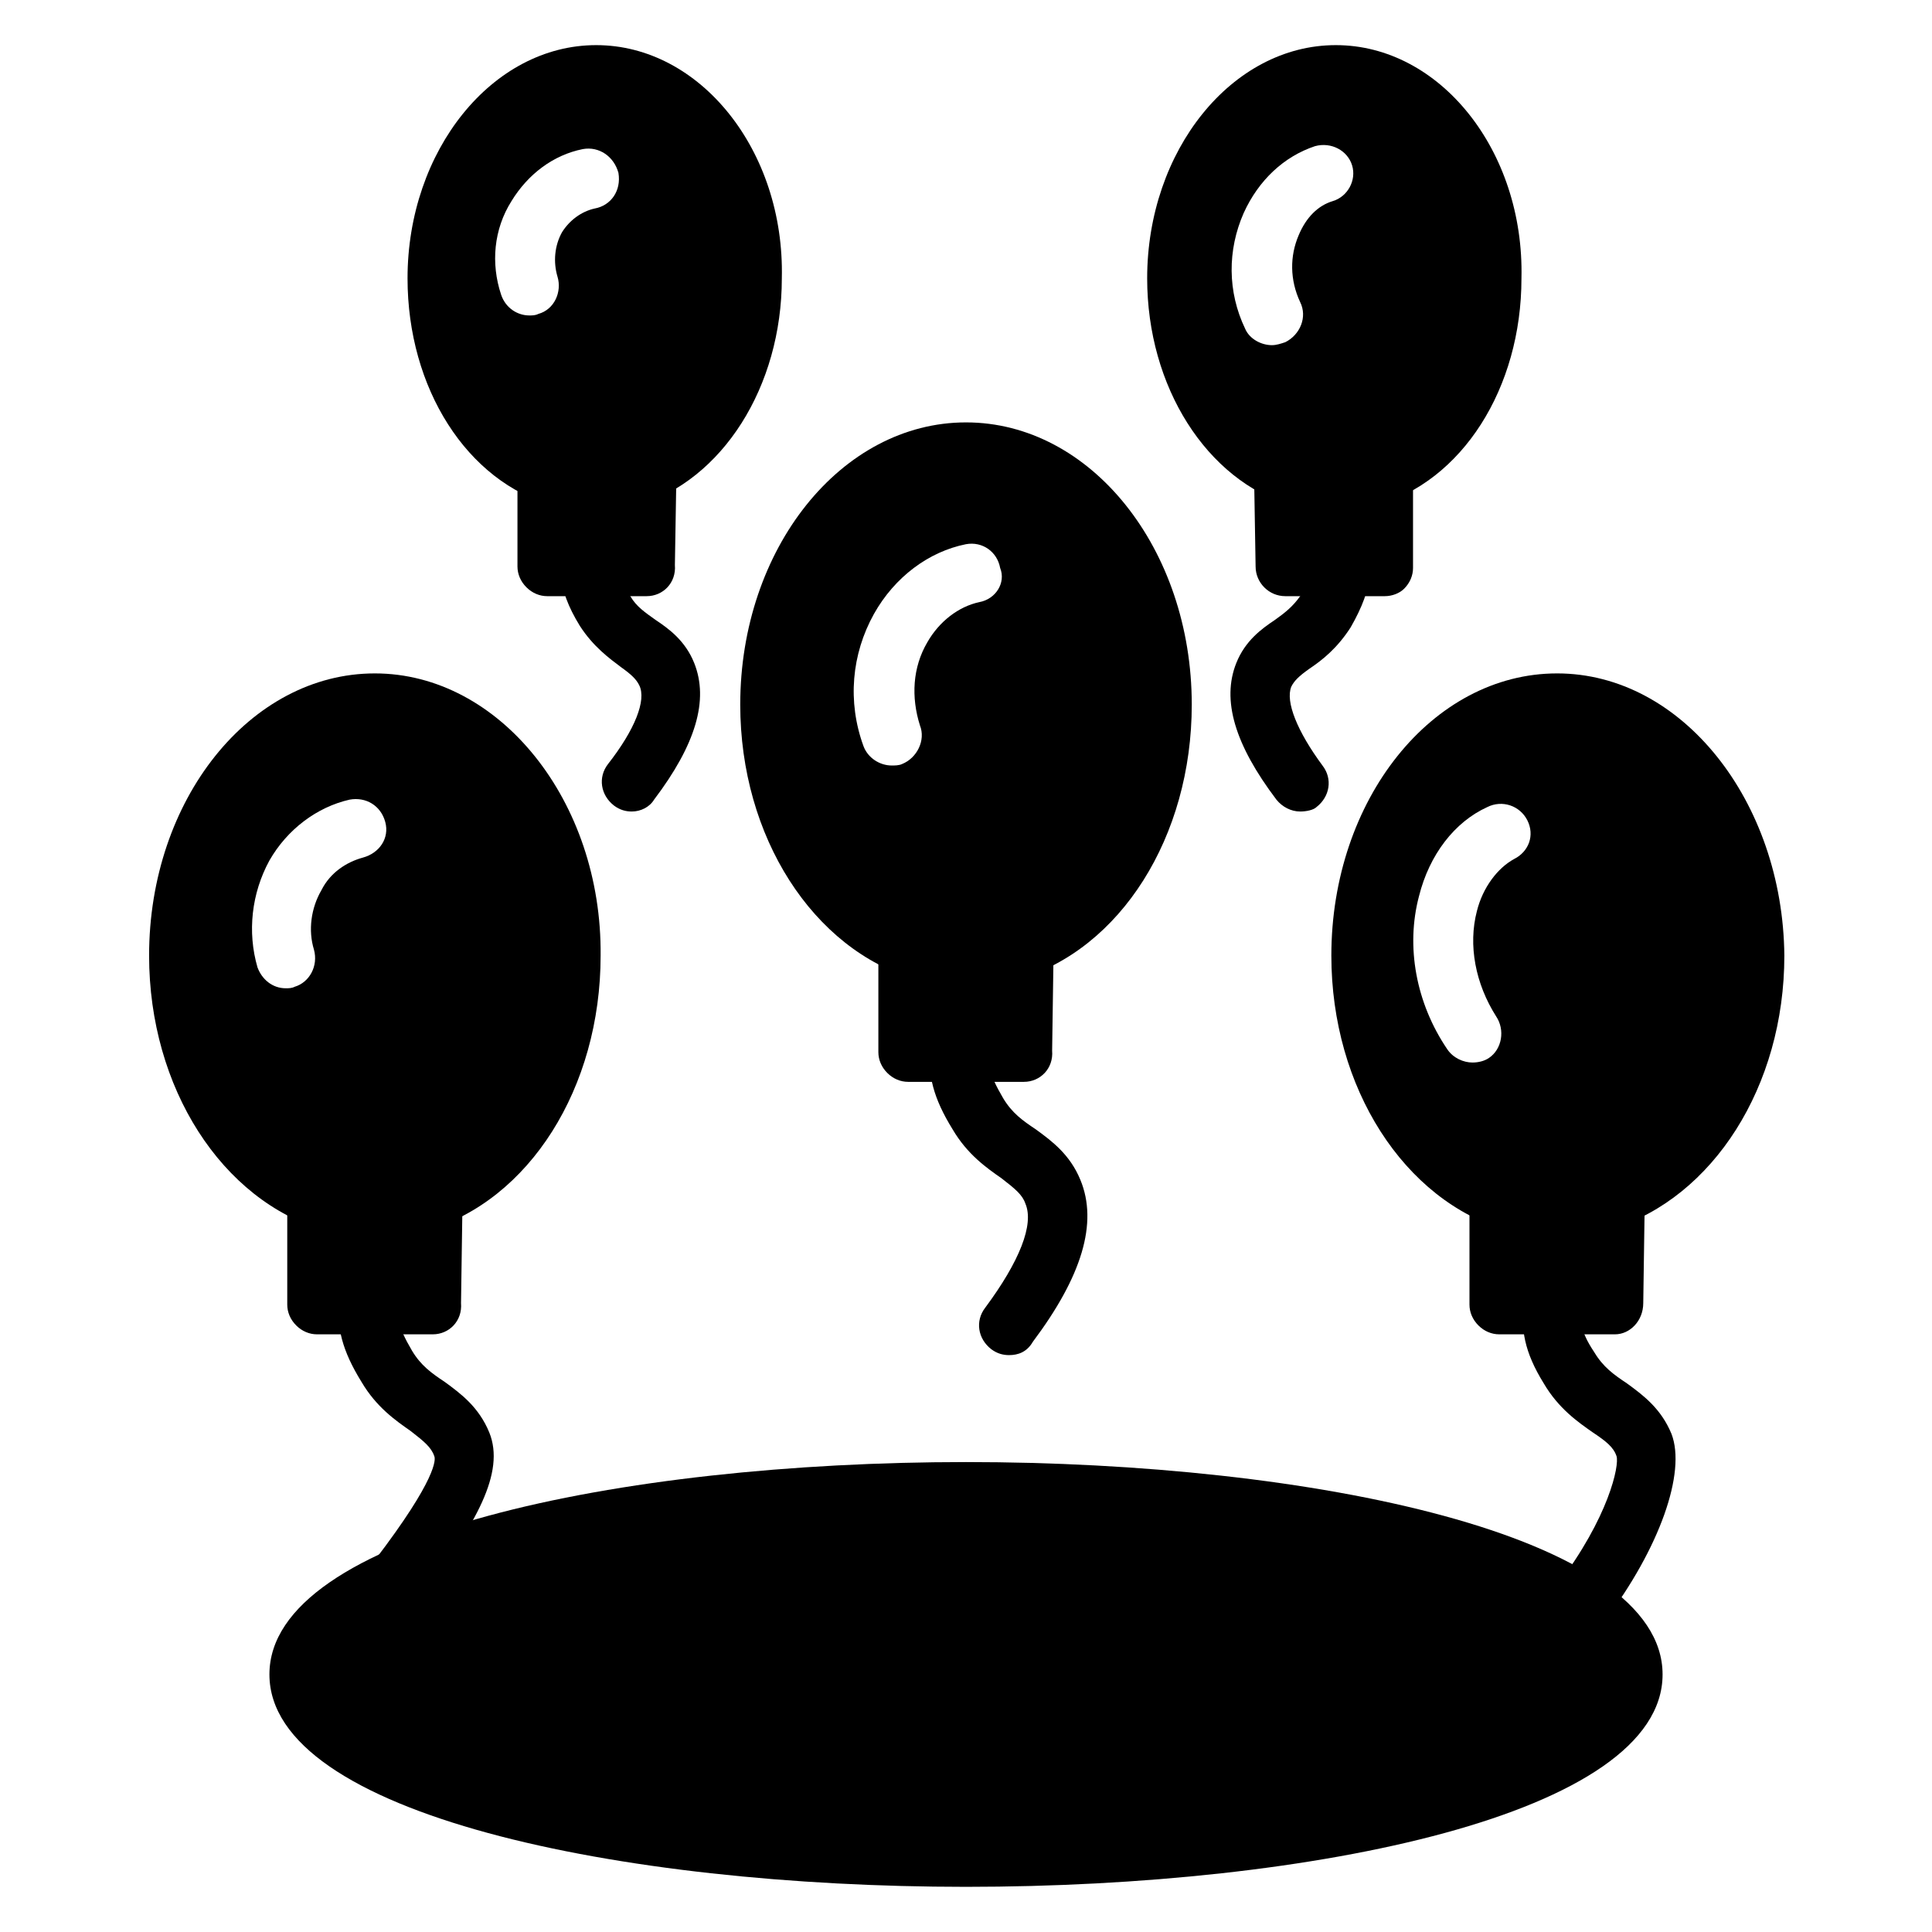
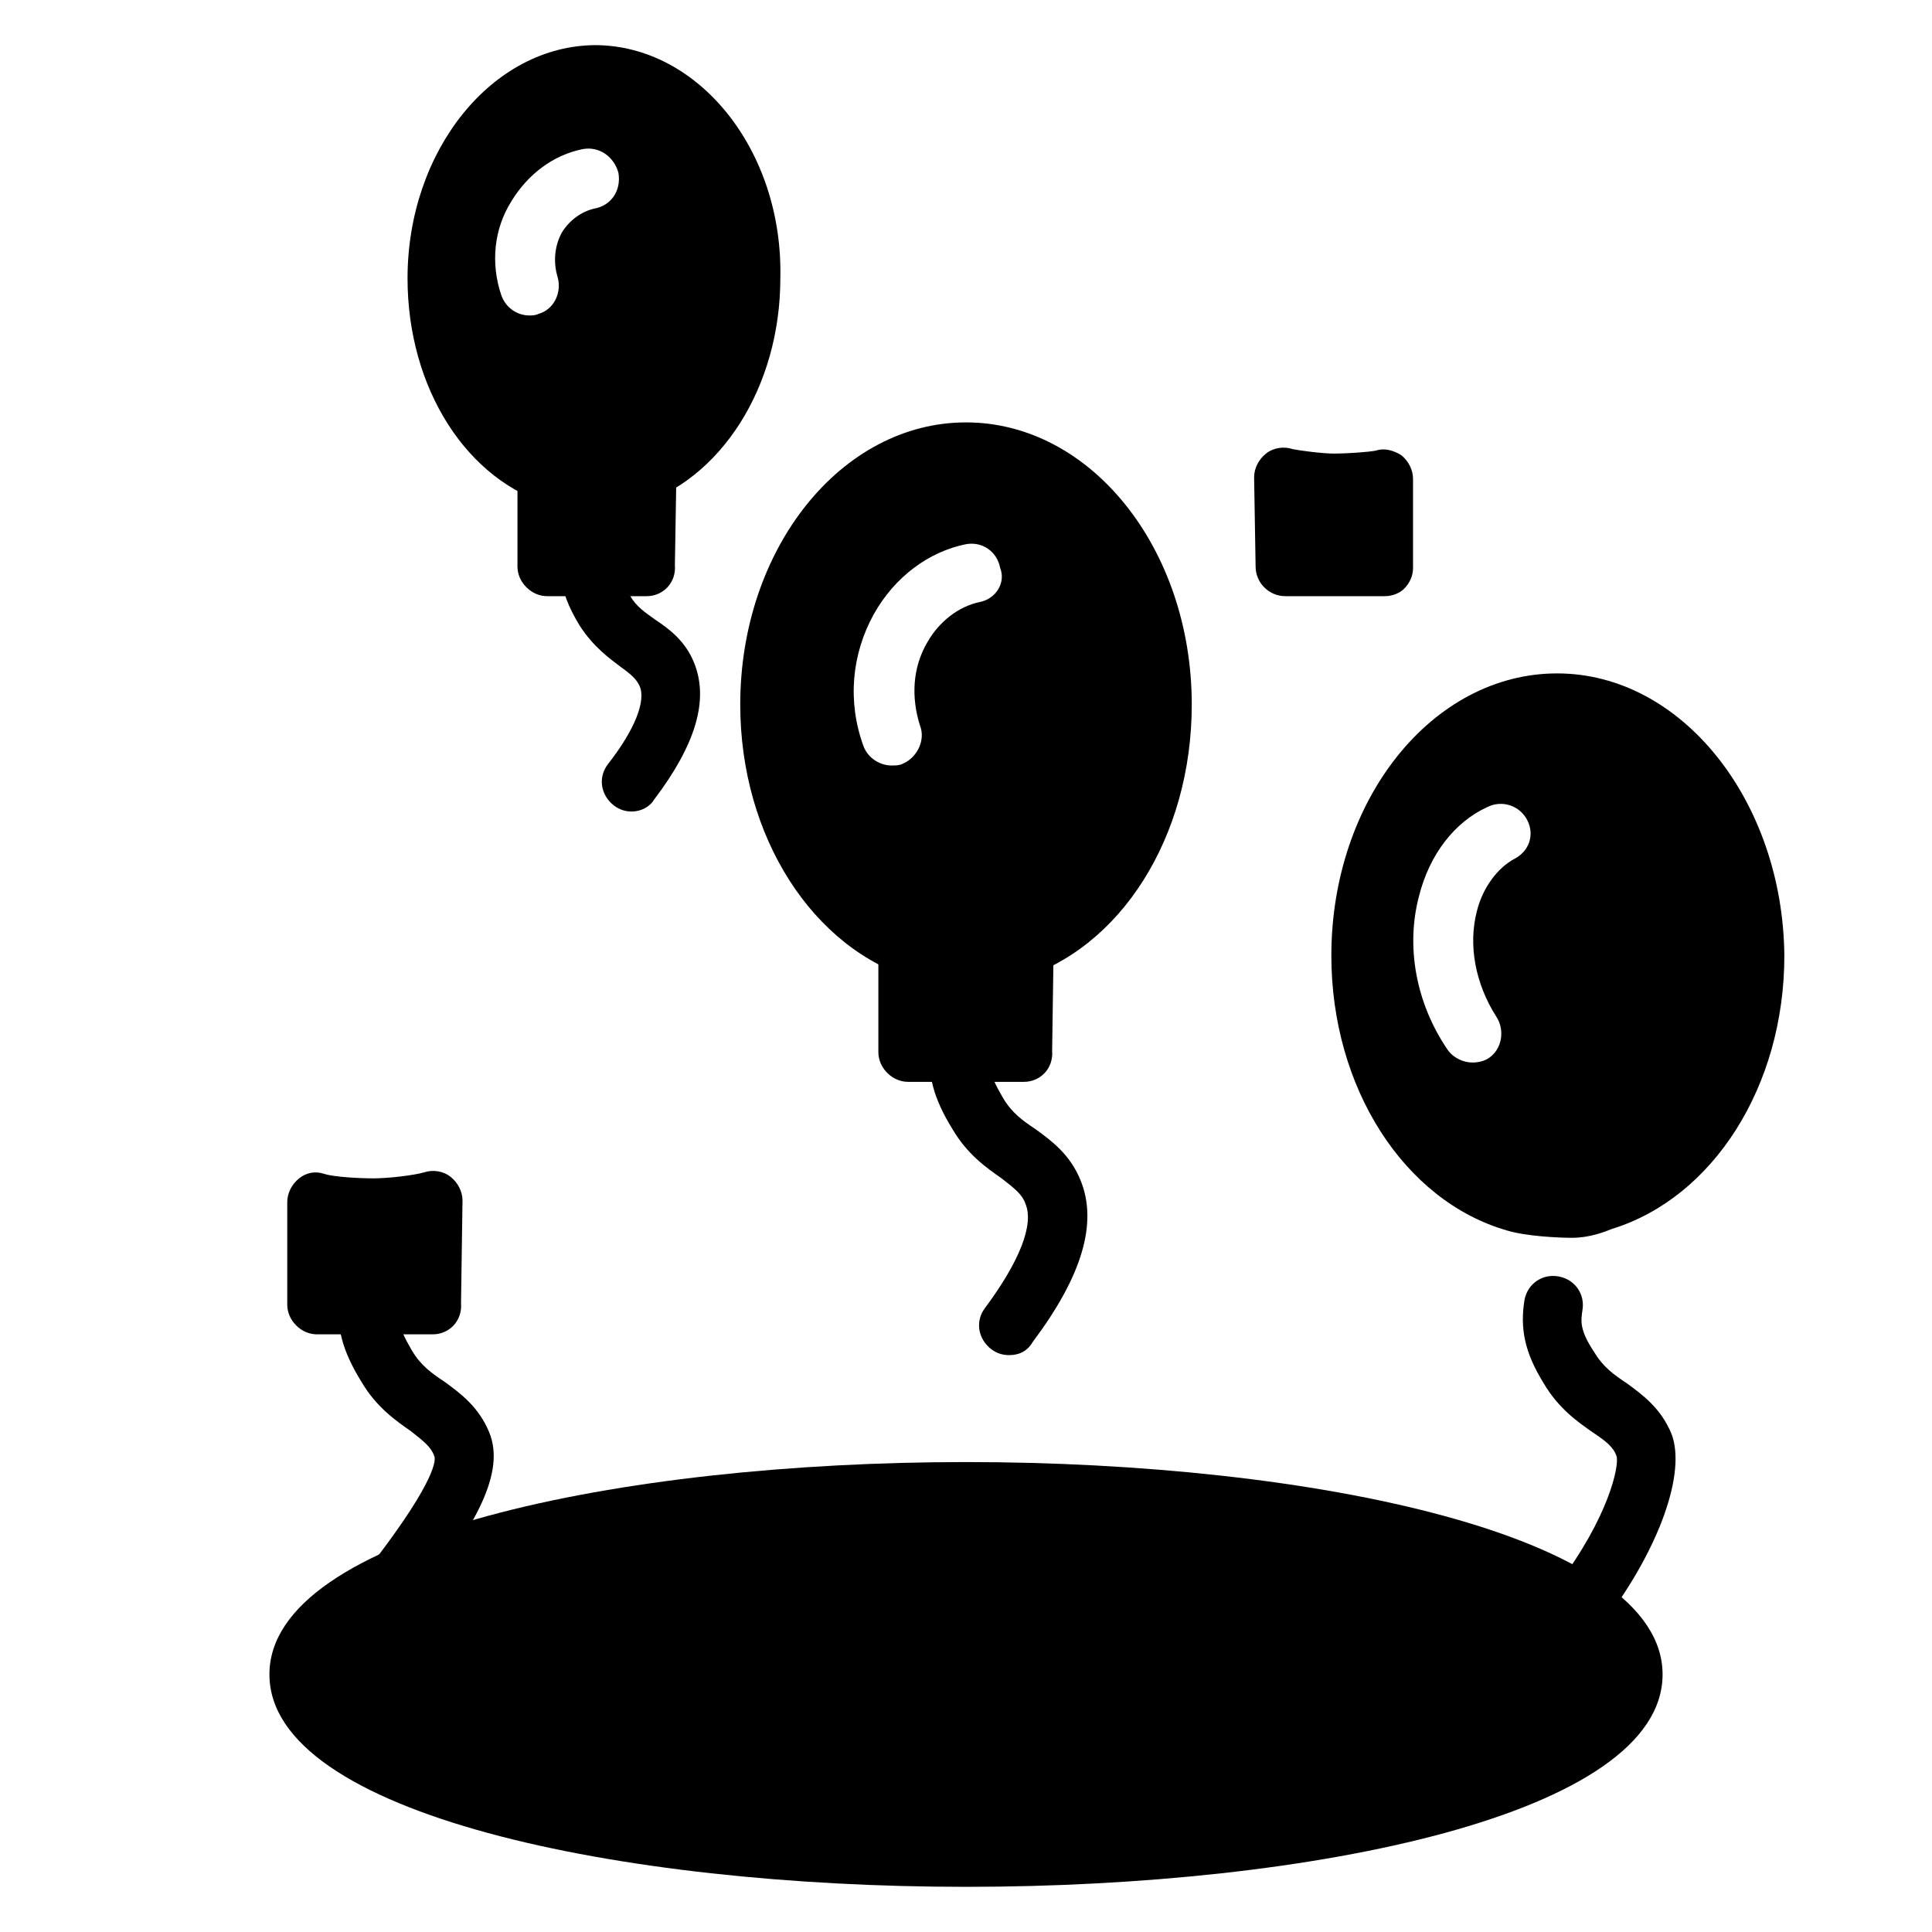
<svg xmlns="http://www.w3.org/2000/svg" fill="#000000" width="800px" height="800px" version="1.1" viewBox="144 144 512 512">
  <g>
    <path d="m415.35 430.7h-30.699c-1.969 0-3.938-0.789-5.512-2.363-1.574-1.574-2.363-3.543-2.363-5.512v-27.16c0-2.363 1.18-4.723 3.148-6.297 1.969-1.574 4.328-1.969 6.691-1.18s9.055 1.18 12.988 1.18c3.938 0 10.629-0.789 13.383-1.574 2.363-0.789 5.117-0.395 7.086 1.18 1.969 1.574 3.148 3.938 3.148 6.297l-0.395 27.16c0.398 4.727-3.144 8.27-7.477 8.27z" />
    <path d="m411.41 503.12c-1.574 0-3.148-0.395-4.723-1.574-3.543-2.754-4.328-7.477-1.574-11.02 9.055-12.203 12.988-22.043 10.629-27.551-0.789-2.363-2.754-3.938-6.297-6.691-3.938-2.754-9.055-6.297-12.988-12.988-5.117-8.266-6.691-14.562-5.902-21.648 0.395-4.328 4.328-7.477 8.66-7.086 4.328 0.395 7.477 4.328 7.086 8.66-0.395 2.754-0.395 5.117 3.543 11.809 2.363 3.938 5.117 5.902 8.66 8.266 4.328 3.148 9.055 6.691 11.809 13.383 4.723 11.414 0.395 25.586-12.594 42.902-1.586 2.754-3.949 3.539-6.309 3.539z" />
    <path d="m400 255.94c-33.062 0-59.828 33.457-59.828 74.785 0 35.031 19.285 64.945 46.445 72.816 4.328 1.18 9.055 1.969 13.383 1.969 4.723 0 11.809-1.574 13.383-1.969h0.395c27.16-7.871 46.051-37.785 46.051-72.816-0.004-41.328-26.766-74.785-59.828-74.785zm3.539 47.625c-5.512 1.18-10.629 5.117-13.777 10.629-3.938 6.691-4.328 14.562-1.969 22.043 1.574 3.938-0.789 8.66-4.723 10.234-0.789 0.395-1.969 0.395-2.754 0.395-3.148 0-6.297-1.969-7.477-5.117-4.328-11.809-3.148-24.402 2.754-35.031 5.512-9.84 14.562-16.531 24.402-18.5 4.328-0.789 8.266 1.969 9.055 6.297 1.574 3.934-1.18 8.262-5.512 9.051z" />
    <path d="m258.7 497.61h-30.699c-1.969 0-3.938-0.789-5.512-2.363s-2.363-3.543-2.363-5.512v-27.16c0-2.363 1.18-4.723 3.148-6.297s4.328-1.969 6.691-1.18c2.363 0.789 9.055 1.18 12.988 1.18 3.938 0 10.629-0.789 13.383-1.574 2.363-0.789 5.117-0.395 7.086 1.18s3.148 3.938 3.148 6.297l-0.395 27.16c0.395 4.727-3.148 8.27-7.477 8.27z" />
    <path d="m249.64 570.04c-1.574 0-3.148-0.395-4.723-1.574-3.543-2.754-4.328-7.477-1.574-11.02 16.531-21.648 16.137-26.766 15.742-27.551-0.789-2.363-2.754-3.938-6.297-6.691-3.938-2.754-9.055-6.297-12.988-12.988-5.117-8.266-6.691-14.562-5.902-21.648 0.395-4.328 4.328-7.477 8.66-7.086 4.328 0.395 7.477 4.328 7.086 8.66-0.395 2.754-0.395 5.117 3.543 11.809 2.363 3.938 5.117 5.902 8.66 8.266 4.328 3.148 9.055 6.691 11.809 13.383 4.328 10.629-3.543 24.402-17.711 42.902-1.582 2.356-3.945 3.539-6.305 3.539z" />
-     <path d="m243.34 322.46c-33.062 0-59.828 33.457-59.828 74.785 0 35.031 19.285 64.945 46.445 72.816 4.328 1.18 9.055 1.969 13.383 1.969 4.723 0 11.809-1.574 13.383-1.969h0.395c27.16-7.871 46.051-37.785 46.051-72.816 0.395-40.938-26.766-74.785-59.828-74.785zm-3.148 48.805c-4.328 1.18-8.66 3.938-11.02 8.66-2.754 4.723-3.543 10.629-1.969 15.742 1.18 4.328-1.18 8.66-5.117 9.84-0.789 0.395-1.574 0.395-2.363 0.395-3.543 0-6.297-2.363-7.477-5.512-2.754-9.445-1.574-19.68 3.148-28.34 4.723-8.266 12.594-14.168 21.254-16.137 4.328-0.789 8.266 1.574 9.445 5.902 1.184 4.332-1.57 8.27-5.902 9.449z" />
-     <path d="m572 497.61h-30.699c-1.969 0-3.938-0.789-5.512-2.363s-2.363-3.543-2.363-5.512v-27.16c0-2.363 1.18-4.723 3.148-6.297s4.328-1.969 6.691-1.18c3.148 0.789 5.902 1.18 9.055 1.18 4.328 0 14.957-0.789 17.32-1.574 2.363-0.789 5.117-0.395 7.086 1.18s3.148 3.938 3.148 6.297l-0.395 27.16c-0.004 4.727-3.547 8.27-7.481 8.27z" />
    <path d="m556.65 322.46c-33.062 0-59.828 33.457-59.828 74.785 0 35.031 19.285 64.945 46.445 72.816 5.117 1.574 13.777 1.969 17.32 1.969 4.723 0 8.66-1.574 10.629-2.363 26.766-8.266 45.656-37.785 45.656-72.422-0.395-40.938-27.16-74.785-60.223-74.785zm-11.414 49.199c-4.328 2.363-8.266 7.477-9.84 13.777-2.363 9.055-0.395 19.285 5.117 27.945 2.363 3.543 1.574 8.66-1.969 11.02-1.18 0.789-2.754 1.18-4.328 1.18-2.363 0-5.117-1.18-6.691-3.543-8.266-12.203-11.02-27.16-7.477-40.539 2.754-11.02 9.445-19.68 18.105-23.617 3.938-1.969 8.66-0.395 10.629 3.543 1.961 3.938 0.387 8.266-3.547 10.234z" />
    <path d="m562.95 576.73c-1.574 0-3.148-0.395-4.723-1.574-3.543-2.754-4.328-7.477-1.574-11.02 13.777-18.105 16.531-31.883 15.742-34.242-0.789-2.363-2.754-3.938-6.297-6.297-3.938-2.754-9.055-6.297-12.988-12.988-5.117-8.266-6.297-14.562-5.117-22.043 0.789-4.328 4.723-7.086 9.055-6.297 4.328 0.789 7.086 4.723 6.297 9.055-0.395 2.754-0.789 5.117 3.148 11.02 2.363 3.938 5.117 5.902 8.66 8.266 4.328 3.148 9.055 6.691 11.809 13.383 3.938 10.234-3.148 30.309-17.711 49.594-1.578 1.961-3.938 3.144-6.301 3.144z" />
    <path d="m400 644.03c-91.711 0-184.6-19.285-184.6-56.285-0.004-37 92.887-56.285 184.6-56.285s184.6 19.285 184.6 56.285-92.496 56.285-184.6 56.285z" />
    <path d="m315.38 301.99h-26.371c-1.969 0-3.938-0.789-5.512-2.363-1.574-1.574-2.363-3.543-2.363-5.512v-23.617c0-2.363 1.18-4.723 3.148-6.297s4.328-1.969 6.691-1.18c1.574 0.395 7.871 0.789 11.02 0.789 3.148 0 9.445-0.395 11.02-1.18 2.363-0.789 5.117-0.395 7.086 1.18s3.148 3.938 3.148 6.297l-0.395 23.617c0.398 4.723-3.144 8.266-7.473 8.266z" />
    <path d="m311.44 359.06c-1.574 0-3.148-0.395-4.723-1.574-3.543-2.754-4.328-7.477-1.574-11.02 7.086-9.055 10.234-16.926 8.266-20.859-0.789-1.574-1.969-2.754-4.723-4.723-3.148-2.363-7.477-5.512-11.02-11.02-3.148-5.117-4.723-9.445-5.117-13.777-0.395-4.328 3.148-8.266 7.477-8.266 4.328-0.395 8.266 3.148 8.266 7.477 0 1.18 0.395 3.148 2.754 6.691 1.574 2.754 3.938 4.328 6.691 6.297 3.543 2.363 7.871 5.512 10.234 11.414 3.938 9.84 0.395 21.648-10.629 36.211-1.18 1.969-3.539 3.148-5.902 3.148z" />
-     <path d="m301.99 155.96c-27.551 0-49.988 27.945-49.988 61.797 0 29.125 15.742 53.922 38.574 60.223 3.543 1.18 7.477 1.574 11.02 1.574 3.938 0 9.84-1.18 11.02-1.574h0.395c22.434-6.691 38.18-31.488 38.18-60.223 0.789-33.852-21.648-61.797-49.199-61.797zm-0.395 43.297c-3.543 0.789-6.691 3.148-8.66 6.297-1.969 3.543-2.363 7.871-1.18 11.809 1.18 3.938-0.789 8.66-5.117 9.84-0.789 0.395-1.574 0.395-2.363 0.395-3.148 0-6.297-1.969-7.477-5.512-2.754-8.266-1.969-17.32 2.754-24.797 4.328-7.086 11.02-12.203 18.895-13.777 4.328-0.789 8.266 1.969 9.445 6.297 0.789 4.727-1.965 8.664-6.297 9.449z" />
+     <path d="m301.99 155.96c-27.551 0-49.988 27.945-49.988 61.797 0 29.125 15.742 53.922 38.574 60.223 3.543 1.18 7.477 1.574 11.02 1.574 3.938 0 9.84-1.18 11.02-1.574c22.434-6.691 38.18-31.488 38.18-60.223 0.789-33.852-21.648-61.797-49.199-61.797zm-0.395 43.297c-3.543 0.789-6.691 3.148-8.66 6.297-1.969 3.543-2.363 7.871-1.18 11.809 1.18 3.938-0.789 8.66-5.117 9.84-0.789 0.395-1.574 0.395-2.363 0.395-3.148 0-6.297-1.969-7.477-5.512-2.754-8.266-1.969-17.32 2.754-24.797 4.328-7.086 11.02-12.203 18.895-13.777 4.328-0.789 8.266 1.969 9.445 6.297 0.789 4.727-1.965 8.664-6.297 9.449z" />
    <path d="m510.99 301.99h-26.371c-4.328 0-7.871-3.543-7.871-7.871l-0.395-23.617c0-2.363 1.18-4.723 3.148-6.297s4.723-1.969 7.086-1.18c1.969 0.395 7.871 1.18 11.02 1.18s9.055-0.395 11.02-0.789c2.363-0.789 4.723 0 6.691 1.18 1.969 1.574 3.148 3.938 3.148 6.297v23.617c0 1.969-0.789 3.938-2.363 5.512-1.176 1.18-3.144 1.969-5.113 1.969z" />
-     <path d="m488.56 359.06c-2.363 0-4.723-1.18-6.297-3.148-11.02-14.562-14.562-26.371-10.629-36.211 2.363-5.902 6.691-9.055 10.234-11.414 2.754-1.969 4.723-3.543 6.691-6.297 2.363-3.938 2.754-5.512 2.754-6.691 0.395-4.328 3.938-7.477 8.266-7.477 4.328 0.395 7.477 3.938 7.477 8.266-0.395 4.328-1.969 8.66-5.117 14.168-3.543 5.512-7.477 8.66-11.02 11.02-2.754 1.969-3.938 3.148-4.723 4.723-1.574 3.938 1.574 11.809 8.266 20.859 2.754 3.543 1.969 8.266-1.574 11.02-0.785 0.793-2.754 1.184-4.328 1.184z" />
-     <path d="m498 155.96c-27.551 0-49.988 27.945-49.988 61.797 0 28.734 15.742 53.531 38.18 60.223h0.395c1.18 0.395 7.086 1.574 11.02 1.574 3.938 0 7.477-0.395 11.02-1.574 22.828-6.297 38.574-31.094 38.574-60.223 0.789-33.852-21.645-61.797-49.199-61.797zm-0.785 41.328c-3.938 1.18-7.086 4.328-9.055 9.055-2.363 5.512-2.363 11.809 0.395 17.711 1.969 3.938 0 8.66-3.938 10.629-1.18 0.395-2.363 0.789-3.543 0.789-2.754 0-5.902-1.574-7.086-4.328-4.723-9.84-4.723-20.859-0.395-30.699 3.938-8.66 10.629-14.957 18.895-17.711 4.328-1.18 8.66 1.18 9.84 5.117 1.184 3.93-1.18 8.258-5.113 9.438z" />
  </g>
</svg>